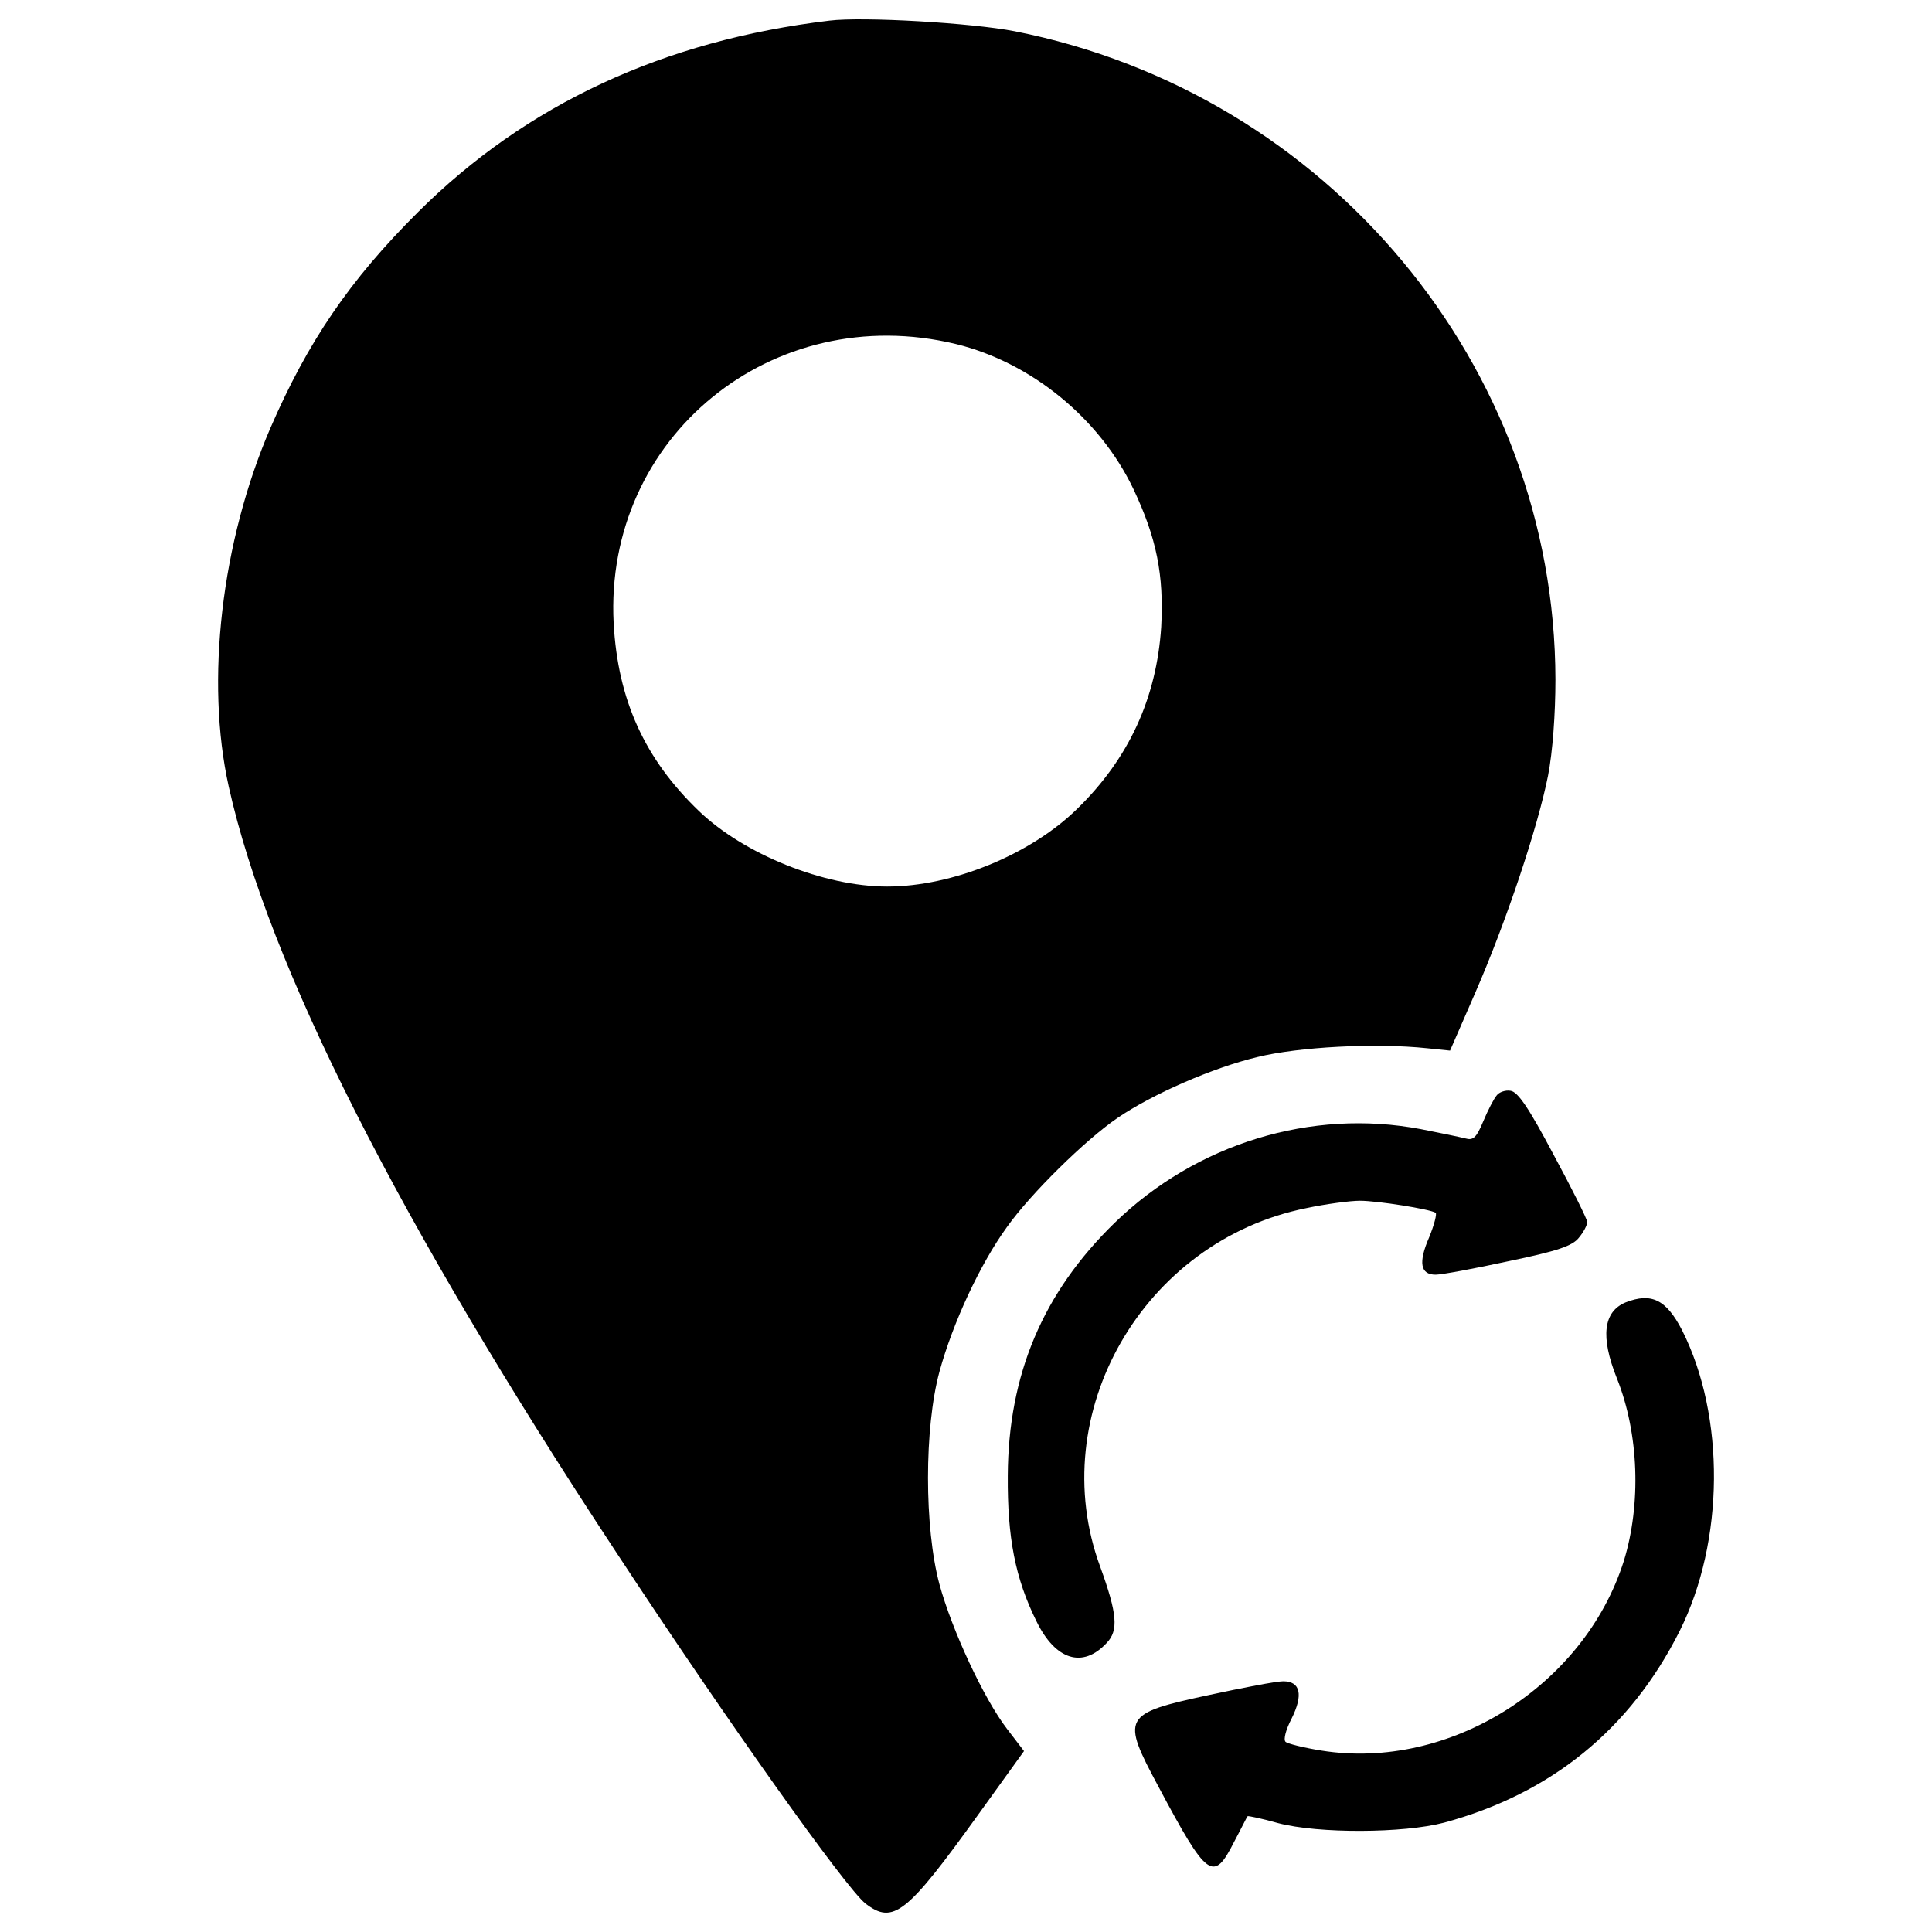
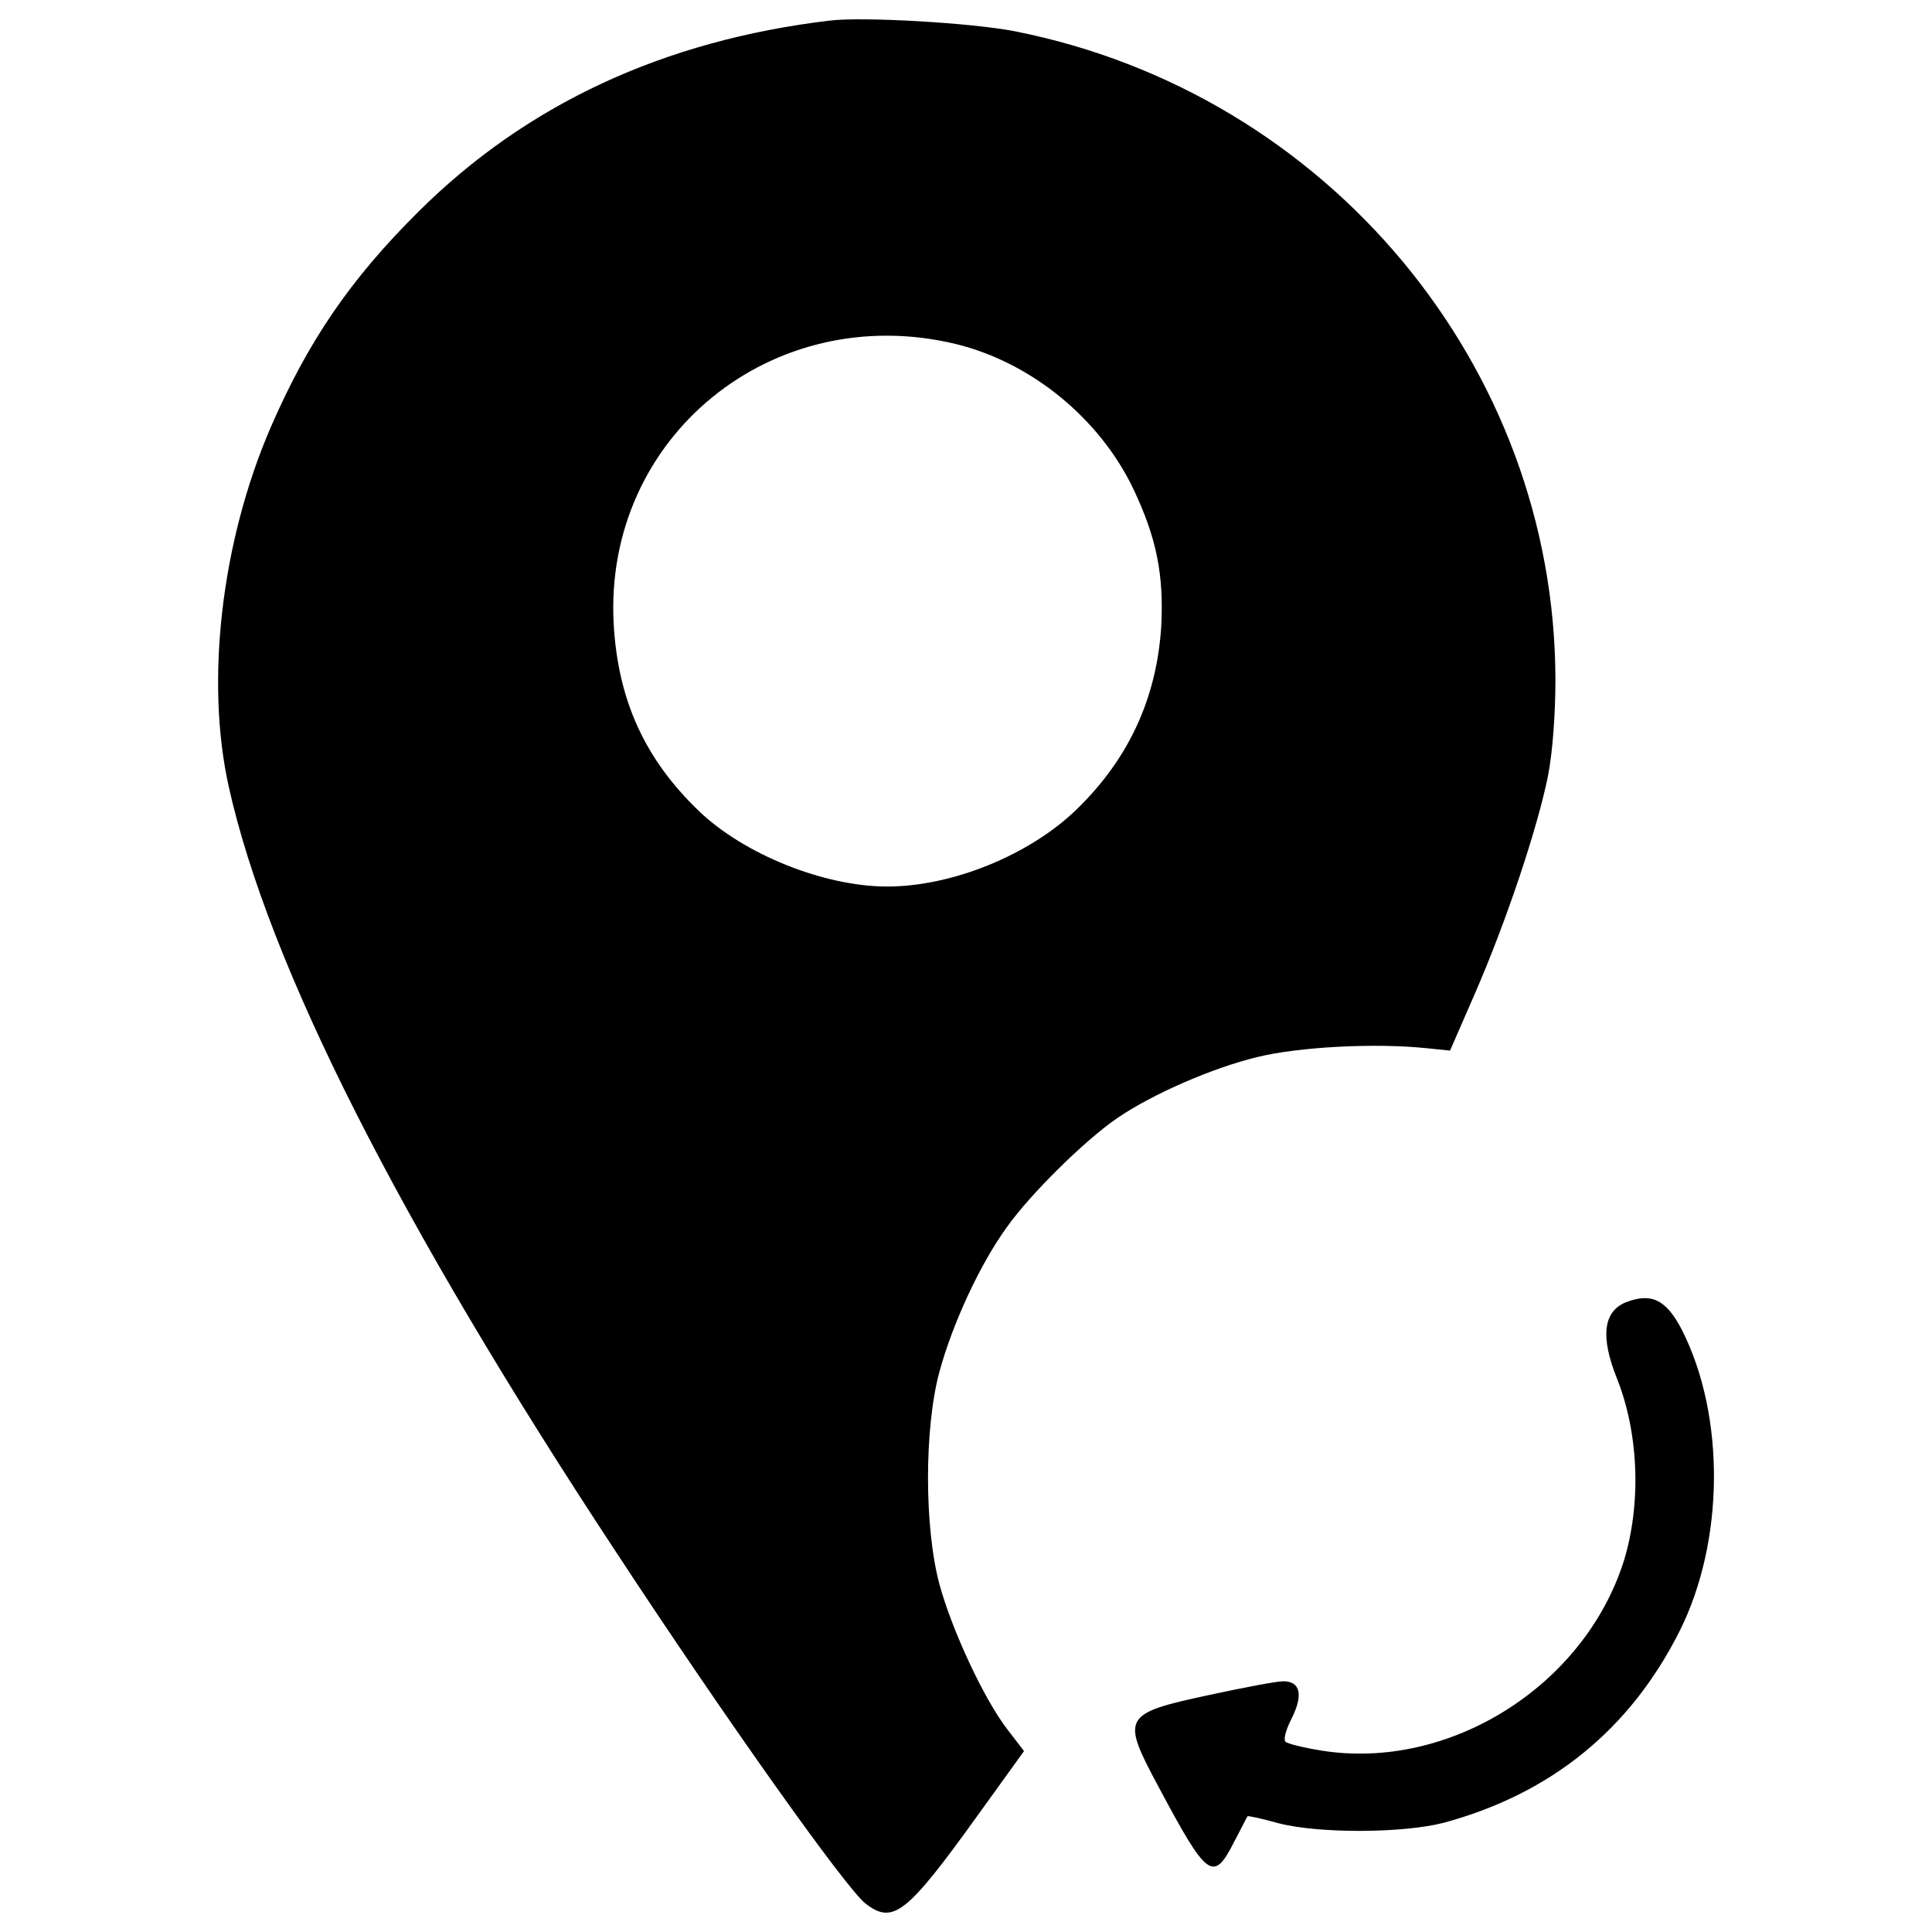
<svg xmlns="http://www.w3.org/2000/svg" version="1.1" x="0px" y="0px" viewBox="0 0 1000 1000" enable-background="new 0 0 1000 1000" xml:space="preserve">
  <g>
    <g transform="translate(0,511) scale(0.1,-0.1)">
      <path d="M4293.2,5003.3c-858.6-102.8-1569-432.9-2128.6-990.2c-354-351.6-571.6-672.1-765.3-1119.3c-253.5-588.3-337.2-1308.3-215.2-1856c205.7-923.2,877.8-2250.6,2004.2-3960.6c571.6-870.6,1188.7-1738.8,1291.5-1820.1c143.5-110,212.9-55,586,464l234.4,325.3l-86.1,112.4c-122,157.9-287,514.2-351.6,751c-78.9,294.1-78.9,808.4,0,1100.2c69.4,253.5,210.5,557.2,349.2,748.6c122,172.2,406.6,452,571.6,564.4c181.8,124.4,495.1,260.7,724.7,315.7c212.9,52.6,609.9,74.1,880.2,45.4l117.2-12l129.2,296.5c162.6,373.1,325.3,861,377.9,1126.5c23.9,122,38.3,320.5,38.3,497.5c-2.4,1624-1179.1,3035.1-2798.3,3355.6C5032.2,4991.3,4467.8,5024.8,4293.2,5003.3z M4948.5,3329.1c389.9-95.7,743.8-385.1,918.4-751c119.6-253.5,157.8-442.5,143.5-712.7c-23.9-368.3-167.4-681.6-435.3-942.3c-241.6-236.8-645.8-401.8-983-401.8c-327.7,0-741.4,167.4-973.4,389.8c-282.2,270.3-420.9,576.4-442.5,973.4C3126,2848.4,3999,3558.7,4948.5,3329.1z" />
-       <path d="M7746.8-559.8c-14.4-16.7-45.5-76.5-69.4-133.9c-35.9-86.1-52.6-100.4-93.3-88.5c-28.7,7.1-131.5,28.7-229.6,47.8c-566.8,107.6-1162.4-74.1-1585.7-485.5c-370.7-361.1-550.1-784.5-552.5-1308.2c-2.4-320.5,38.3-531,148.3-753.4c98-200.9,239.2-246.4,363.5-112.4c62.2,64.6,55,150.7-33.5,394.6c-291.8,791.7,222.4,1686.2,1066.7,1856c100.5,21.5,227.2,38.3,277.4,38.3c90.9,0,361.2-43.1,392.2-62.2c7.2-4.8-7.1-62.2-33.5-126.8c-57.4-131.5-45.4-193.7,33.5-193.7c31.1,0,198.5,31.1,375.5,69.4c253.5,52.6,332.4,78.9,365.9,122c23.9,28.7,43.1,64.6,43.1,81.3c0,14.4-78.9,172.2-174.6,349.2c-126.7,239.2-184.2,325.3-222.4,330C7792.2-531.1,7758.8-543,7746.8-559.8z" />
      <path d="M8414.1-1631.2c-114.8-47.8-131.5-177-45.4-392.2c114.8-287,126.8-652.9,35.9-947.1c-205.7-648.1-904.1-1085.8-1564.2-980.6c-90.9,14.4-177,35.9-186.5,45.5c-12,12,2.4,64.6,31.1,119.6c62.2,124.4,45.4,193.7-43,193.7c-35.9,0-210.5-33.5-387.5-71.8c-444.9-95.7-452-112.4-258.3-473.6c253.5-476,284.6-497.4,392.2-284.6c35.9,67,64.6,126.8,69.4,131.6c2.4,2.4,74.1-12,157.9-35.9c210.5-55,648.2-52.6,858.6,2.4c554.9,150.6,963.8,483.1,1219.8,992.6c232,463.9,236.8,1112.1,12,1557C8624.5-1616.9,8548-1578.7,8414.1-1631.2z" />
    </g>
  </g>
</svg>